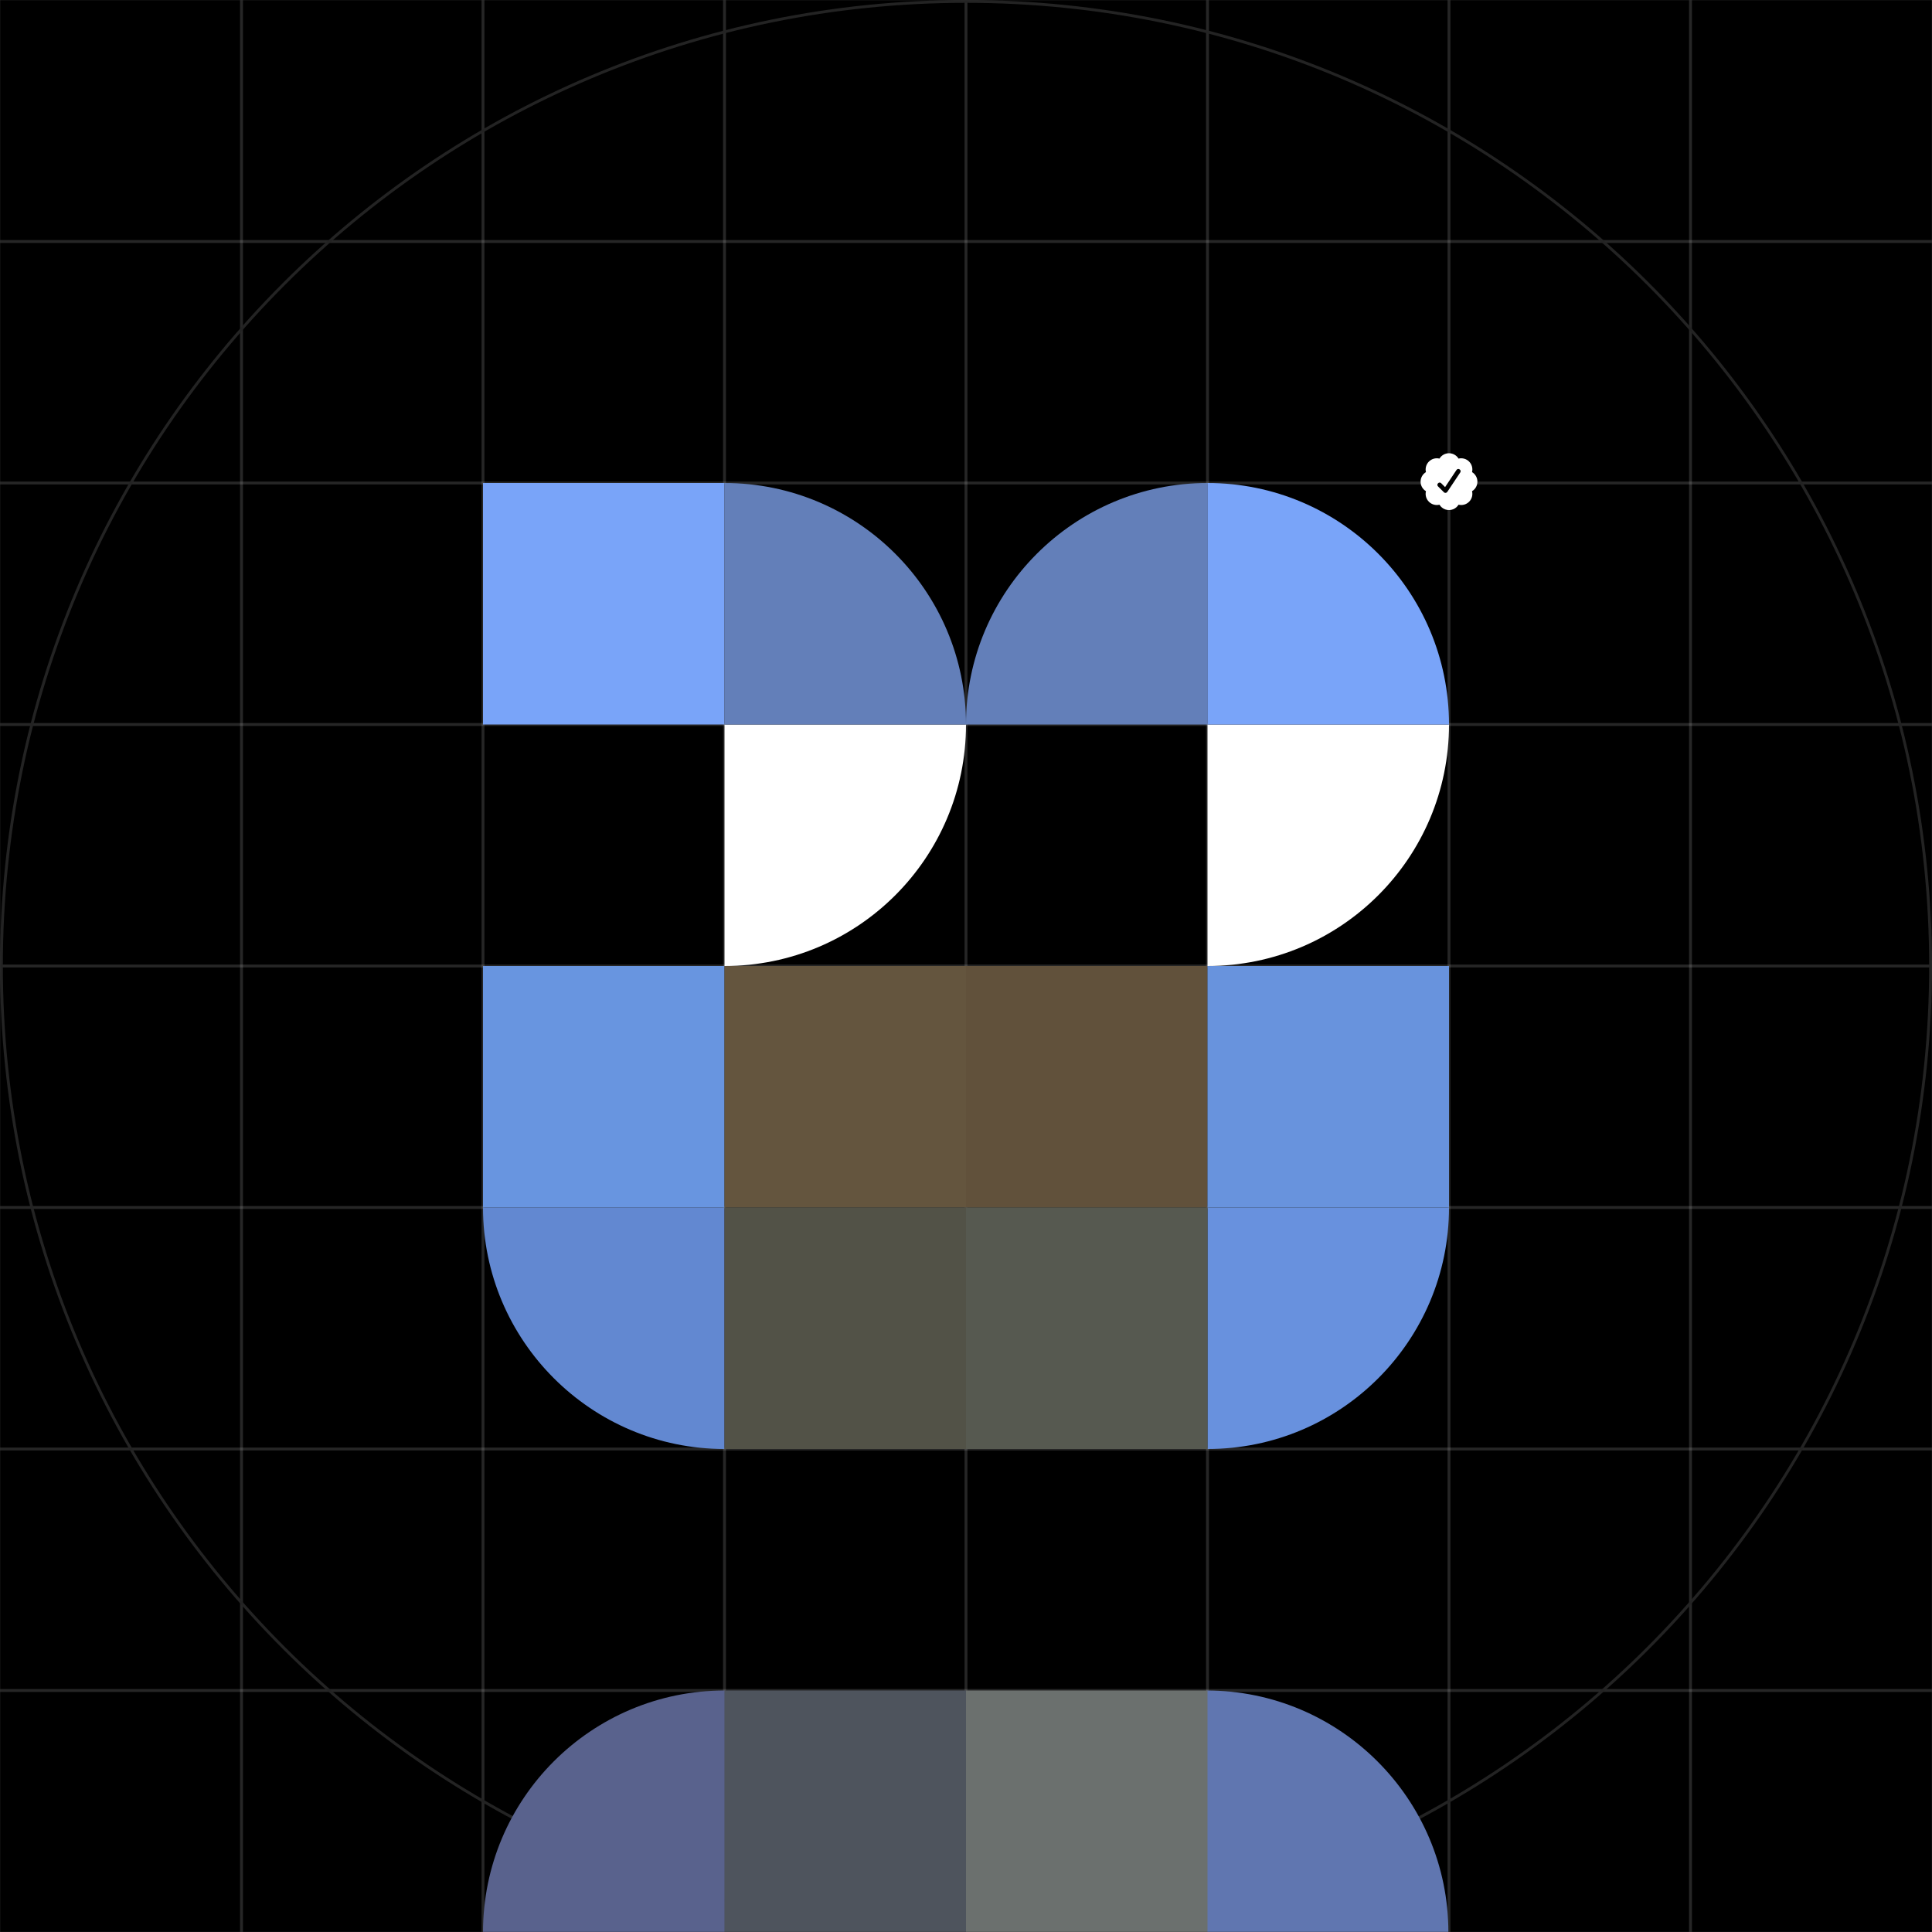
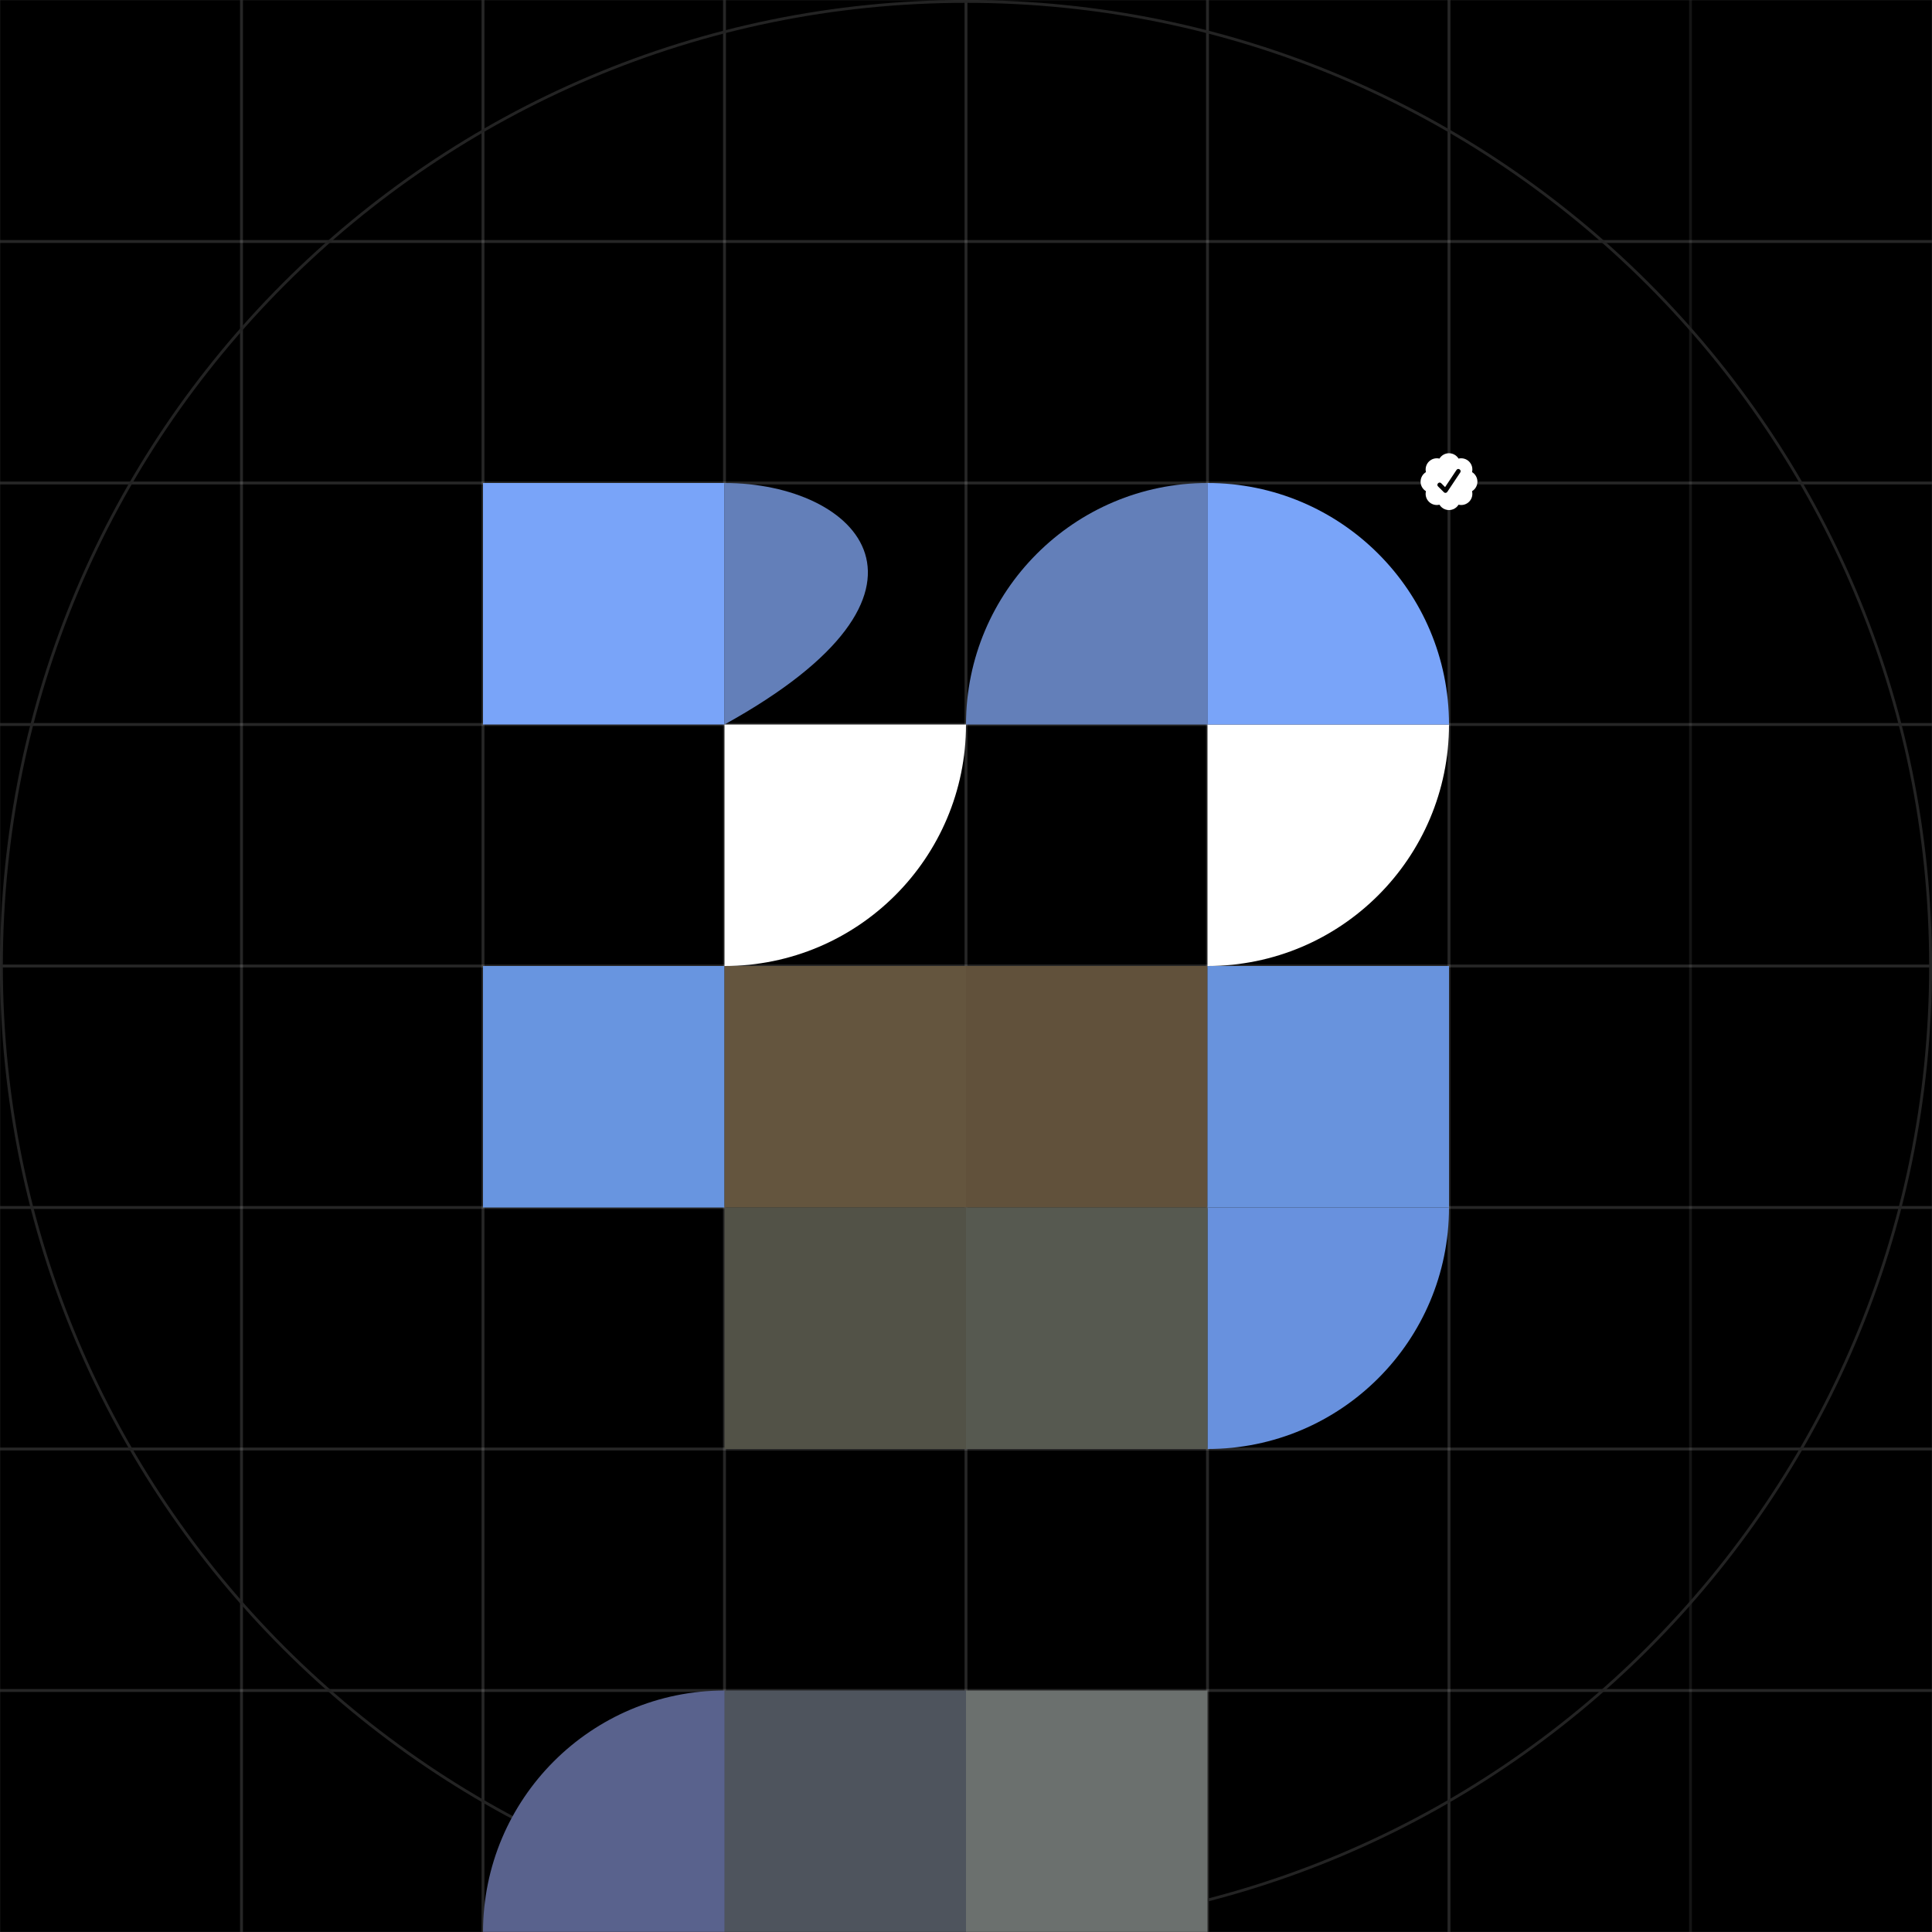
<svg xmlns="http://www.w3.org/2000/svg" width="2040" height="2040" viewBox="0 0 2040 2040" fill="none">
  <rect x="0" y="0" width="2040" height="2040" fill="#333333" stroke="none" />
  <g clip-path="url(#clip0_1_2)">
    <mask id="mask0_1_2" style="mask-type:luminance" maskUnits="userSpaceOnUse" x="0" y="0" width="2040" height="2040">
      <path d="M2040 0H0V2040H2040V0Z" fill="white" />
    </mask>
    <g mask="url(#mask0_1_2)">
      <mask id="mask1_1_2" style="mask-type:luminance" maskUnits="userSpaceOnUse" x="0" y="0" width="2040" height="2040">
        <path d="M2040 0H0V2040H2040V0Z" fill="white" />
      </mask>
      <g mask="url(#mask1_1_2)">
        <mask id="mask2_1_2" style="mask-type:luminance" maskUnits="userSpaceOnUse" x="0" y="0" width="2040" height="2040">
          <path d="M2040 0H0V2040H2040V0Z" fill="white" />
        </mask>
        <g mask="url(#mask2_1_2)">
          <path d="M2040 0H0V2040H2040V0Z" fill="black" />
          <path d="M1020 0V2040" stroke="#CACACA" stroke-opacity="0.1" stroke-width="3" />
          <path d="M1530 0V2040" stroke="#CACACA" stroke-opacity="0.1" stroke-width="3" />
-           <path d="M1785 0V2040" stroke="#CACACA" stroke-opacity="0.1" stroke-width="3" />
          <path d="M510 0V2040" stroke="#CACACA" stroke-opacity="0.1" stroke-width="3" />
          <path d="M255 0V2040" stroke="#CACACA" stroke-opacity="0.1" stroke-width="3" />
          <path d="M1275 0V2040" stroke="#CACACA" stroke-opacity="0.1" stroke-width="3" />
          <path d="M765 0V2040" stroke="#CACACA" stroke-opacity="0.1" stroke-width="3" />
          <path d="M2040 1020H0.001" stroke="#CACACA" stroke-opacity="0.1" stroke-width="3" />
          <path d="M2040 765H0.001" stroke="#CACACA" stroke-opacity="0.1" stroke-width="3" />
          <path d="M2040 1530H0.001" stroke="#CACACA" stroke-opacity="0.1" stroke-width="3" />
          <path d="M2040 1785H0.001" stroke="#CACACA" stroke-opacity="0.1" stroke-width="3" />
          <path d="M2040 510H0.001" stroke="#CACACA" stroke-opacity="0.1" stroke-width="3" />
          <path d="M2040 255H0.001" stroke="#CACACA" stroke-opacity="0.1" stroke-width="3" />
          <path d="M2040 1275H0.001" stroke="#CACACA" stroke-opacity="0.1" stroke-width="3" />
          <path d="M1020 0V2040" stroke="#CACACA" stroke-opacity="0.1" stroke-width="3" />
          <path d="M1530 0V2040" stroke="#CACACA" stroke-opacity="0.1" stroke-width="3" />
          <path d="M1785 0V2040" stroke="#CACACA" stroke-opacity="0.1" stroke-width="3" />
          <path d="M510 0V2040" stroke="#CACACA" stroke-opacity="0.1" stroke-width="3" />
          <path d="M255 0V2040" stroke="#CACACA" stroke-opacity="0.1" stroke-width="3" />
          <path d="M1275 0V2040" stroke="#CACACA" stroke-opacity="0.1" stroke-width="3" />
          <path d="M765 0V2040" stroke="#CACACA" stroke-opacity="0.1" stroke-width="3" />
          <path d="M2040 1020H0.001" stroke="#CACACA" stroke-opacity="0.1" stroke-width="3" />
          <path d="M2040 765H0.001" stroke="#CACACA" stroke-opacity="0.1" stroke-width="3" />
          <path d="M2040 1530H0.001" stroke="#CACACA" stroke-opacity="0.1" stroke-width="3" />
          <path d="M2040 1785H0.001" stroke="#CACACA" stroke-opacity="0.1" stroke-width="3" />
          <path d="M2040 510H0.001" stroke="#CACACA" stroke-opacity="0.1" stroke-width="3" />
          <path d="M2040 255H0.001" stroke="#CACACA" stroke-opacity="0.1" stroke-width="3" />
          <path d="M2040 1275H0.001" stroke="#CACACA" stroke-opacity="0.1" stroke-width="3" />
          <path d="M1020 2038.5C1582.5 2038.5 2038.5 1582.5 2038.5 1020C2038.5 457.497 1582.5 1.499 1020 1.499C457.497 1.499 1.499 457.497 1.499 1020C1.499 1582.5 457.497 2038.5 1020 2038.5Z" stroke="#232323" stroke-width="3" />
          <style>.eye{fill:white}.opepe1{fill: #79a4f9;}.opepe2{fill: #637fb9;}.opepe3{fill: #637fb9;}.opepe4{fill: #79a4f9;}.opepe5{fill: #6895e0;}.opepe6{fill: #64553e;}.opepe7{fill: #61513b;}.opepe8{fill: #6893dd;}.opepe9{fill: #6288d1;}.opepe10{fill: #525247;}.opepe11{fill: #565950;}.opepe12{fill: #6891de;}.opepe13{fill: #59628d;}.opepe14{fill: #4e545d;}.opepe15{fill: #6b706e;}.opepe16{fill: #6076b0;}</style>
          <path d="M1020 765C1020 905.829 905.834 1020 765 1020V765H1020Z" class="eye" />
          <path d="M1530 765C1530 905.834 1415.84 1020 1275 1020V765H1530Z" class="eye" />
          <path d="M765 765H510V510H765V765Z" class="opepe1" />
-           <path d="M765 765H1020C1020 624.166 905.832 510 765 510V765Z" class="opepe2" />
+           <path d="M765 765C1020 624.166 905.832 510 765 510V765Z" class="opepe2" />
          <path d="M1275 765H1020C1020 624.36 1134.36 510 1275 510V765Z" class="opepe3" />
-           <path d="M765 1275V1530C624.36 1530 510 1415.64 510 1275H765Z" class="opepe9" />
          <path d="M1275 765H1530C1530 624.168 1415.84 510 1275 510V765Z" class="opepe4" />
          <path d="M1275 1275V1530C1415.84 1530 1530 1415.84 1530 1275H1275Z" class="opepe12" />
          <path d="M765 1275H510V1020H765V1275Z" class="opepe5" />
          <path d="M1020 1275H765V1020H1020V1275Z" class="opepe6" />
          <path d="M1020 1530H765V1275H1020V1530Z" class="opepe10" />
          <path d="M1275 1275H1020V1020H1275V1275Z" class="opepe7" />
          <path d="M1275 1530H1020V1275H1275V1530Z" class="opepe11" />
-           <path d="M1274 2040.35V1785C1414.84 1785 1529.35 1899.52 1529.35 2040.35H1274Z" class="opepe16" />
          <path d="M765.354 2040.35V1785C624.327 1785 510 1899.32 510 2040.35H765.354Z" class="opepe13" />
          <path d="M1275 1785V2040H1020V1785H1275Z" class="opepe15" />
          <path d="M1020 1785V2040H765V1785H1020Z" class="opepe14" />
          <path d="M1530 1275H1275V1020H1530V1275Z" class="opepe8" />
          <path d="M1530 528.942C1541.25 528.942 1550.37 519.825 1550.37 508.578C1550.37 497.331 1541.25 488.211 1530 488.211C1518.75 488.211 1509.63 497.331 1509.63 508.578C1509.63 519.825 1518.75 528.942 1530 528.942Z" fill="black" />
          <path fill-rule="evenodd" clip-rule="evenodd" d="M1540.08 484.233C1539.03 482.505 1537.55 481.077 1535.78 480.087C1534.02 479.097 1532.03 478.575 1530 478.578C1525.73 478.578 1521.99 480.843 1519.92 484.236C1517.95 483.759 1515.89 483.795 1513.94 484.341C1511.99 484.89 1510.22 485.928 1508.79 487.362C1507.35 488.793 1506.31 490.569 1505.77 492.519C1505.22 494.469 1505.18 496.527 1505.66 498.495C1503.93 499.548 1502.5 501.03 1501.51 502.794C1500.52 504.558 1500 506.55 1500 508.575C1500 512.844 1502.26 516.582 1505.66 518.655C1505.18 520.623 1505.22 522.681 1505.76 524.631C1506.31 526.581 1507.35 528.357 1508.78 529.788C1510.22 531.219 1511.99 532.26 1513.94 532.806C1515.89 533.355 1517.95 533.391 1519.92 532.911C1521.38 535.317 1523.66 537.117 1526.33 537.993C1529.01 538.866 1531.91 538.758 1534.51 537.681C1536.82 536.721 1538.77 535.053 1540.08 532.914C1542.05 533.394 1544.11 533.358 1546.06 532.809C1548.01 532.263 1549.78 531.222 1551.22 529.791C1552.65 528.357 1553.69 526.581 1554.24 524.631C1554.78 522.681 1554.82 520.623 1554.34 518.655C1556.07 517.599 1557.5 516.12 1558.49 514.356C1559.48 512.589 1560 510.6 1560 508.575C1560 506.55 1559.48 504.558 1558.49 502.794C1557.5 501.03 1556.07 499.548 1554.34 498.495C1554.82 496.527 1554.78 494.469 1554.23 492.519C1553.69 490.572 1552.65 488.796 1551.21 487.362C1549.78 485.931 1548.01 484.89 1546.06 484.344C1544.11 483.795 1542.05 483.756 1540.08 484.233ZM1528.21 519.372L1541.89 498.84C1543.59 496.302 1539.64 493.668 1537.94 496.206L1525.87 514.335L1521.75 510.231C1519.6 508.065 1516.25 511.419 1518.41 513.579L1524.91 520.029C1525.18 520.203 1525.47 520.323 1525.77 520.383C1526.08 520.446 1526.39 520.443 1526.7 520.383C1527.01 520.323 1527.3 520.2 1527.55 520.026C1527.81 519.852 1528.04 519.63 1528.21 519.372Z" fill="white" />
        </g>
      </g>
    </g>
  </g>
  <defs>
    <clipPath id="clip0_1_2">
      <rect width="2040" height="2040" fill="white" />
    </clipPath>
  </defs>
</svg>